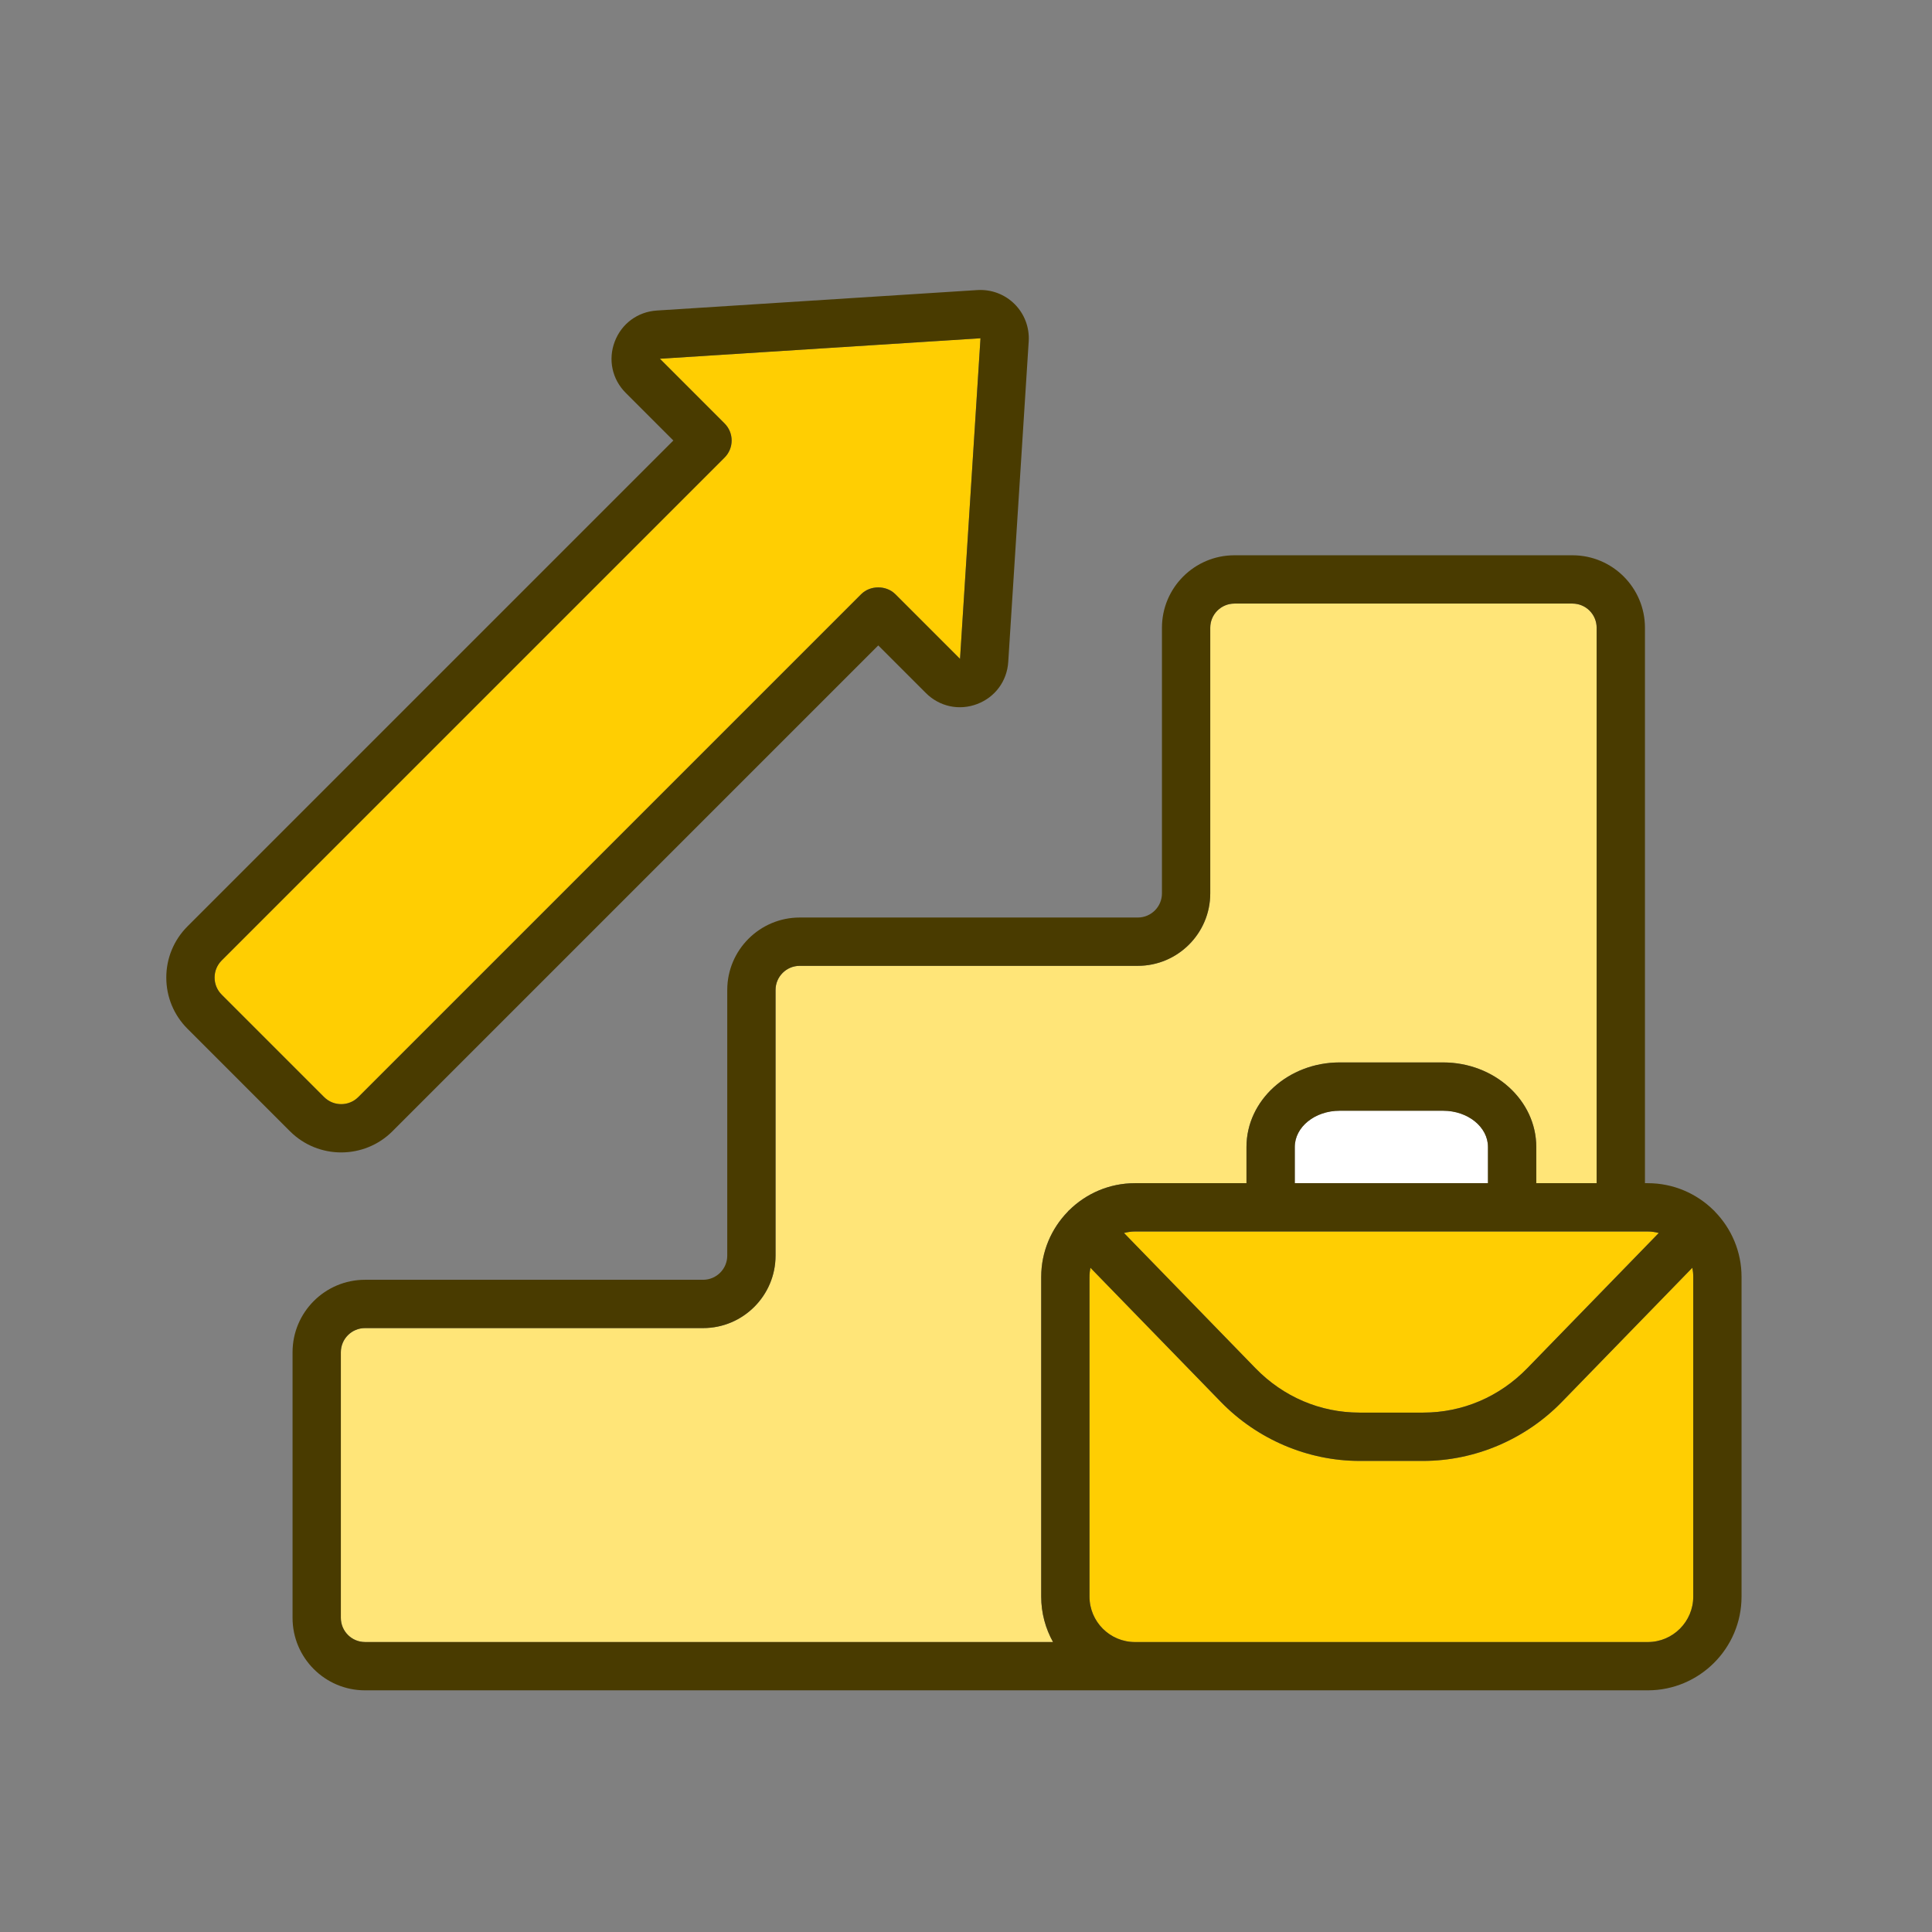
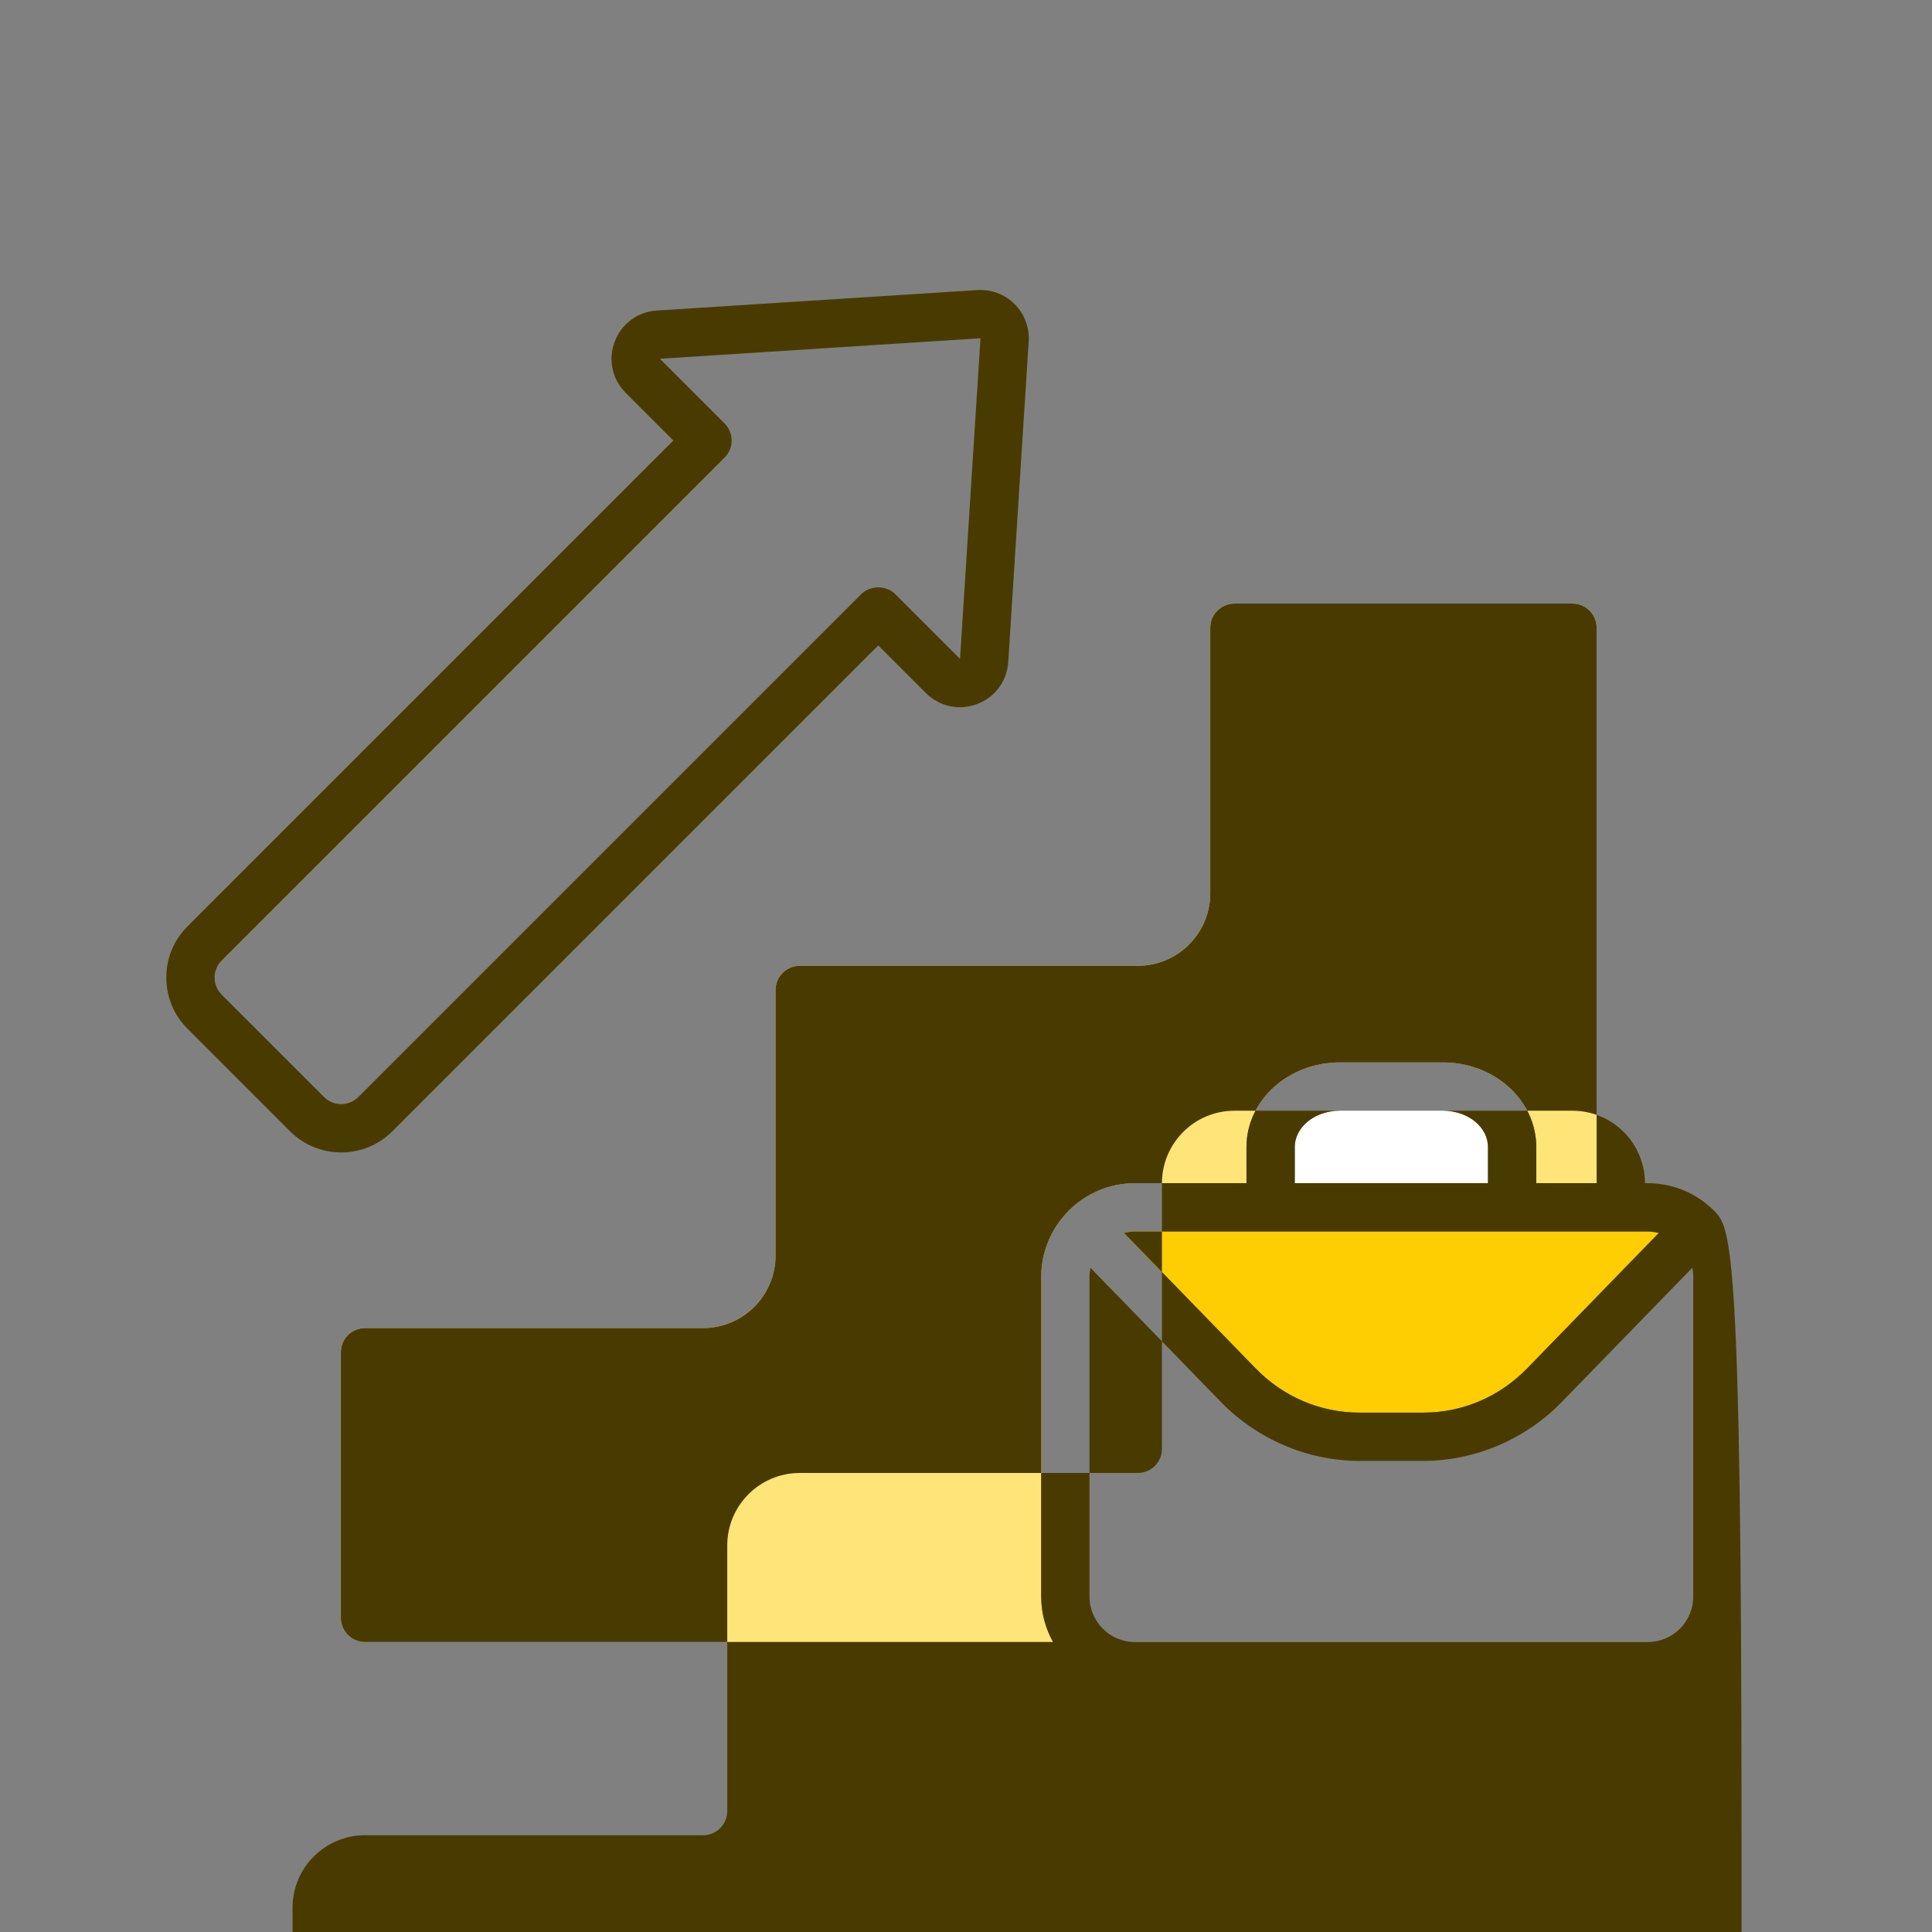
<svg xmlns="http://www.w3.org/2000/svg" enable-background="new 0 0 160 160" viewBox="0 0 160 160" id="Career">
  <rect x="0" y="0" width="160" height="160" fill="#808080" stroke="none" />
  <path fill="#ffe578" d="M86.228,105.751c0-2.104,0.844-4.013,2.208-5.413c0.022-0.024,0.039-0.051,0.062-0.074   c0.011-0.011,0.025-0.018,0.037-0.029c1.404-1.389,3.331-2.249,5.457-2.249h9.235v-3c0-3.859,3.461-7,7.715-7h8.571   c4.254,0,7.714,3.141,7.714,7v3h5v-46c0-1.103-0.897-2-2-2h-28c-1.103,0-2,0.897-2,2v22c0,3.309-2.691,6-6,6h-28   c-1.103,0-2,0.897-2,2v22c0,3.309-2.691,6-6,6h-28c-1.103,0-2,0.897-2,2v22c0,1.103,0.897,2,2,2h56.979   c-0.622-1.116-0.979-2.399-0.979-3.765V105.751z" class="color78c5ff svgShape" />
  <path fill="#ffffff" d="M119.514,91.986h-8.571c-2.049,0-3.715,1.346-3.715,3v3h16v-3   C123.228,93.332,121.562,91.986,119.514,91.986z" class="colorffffff svgShape" />
  <path fill="#ffce02" d="M112.588,116.986h5.28c3.25,0,6.31-1.306,8.614-3.676l10.89-11.2   c-0.293-0.073-0.594-0.124-0.91-0.124H93.992c-0.315,0-0.617,0.051-0.91,0.124l10.89,11.2   C106.277,115.681,109.337,116.986,112.588,116.986z" class="colorffc466 svgShape" />
-   <path fill="#ffce02" d="M129.35,116.1c-3.02,3.105-7.204,4.887-11.481,4.887h-5.28c-4.278,0-8.463-1.781-11.482-4.887   l-10.801-11.108c-0.05,0.245-0.077,0.5-0.077,0.76v26.471c0,2.076,1.688,3.765,3.765,3.765h36.235h6.235   c2.076,0,3.765-1.688,3.765-3.765v-26.471c0-0.26-0.027-0.514-0.077-0.76L129.35,116.1z" class="colorffc466 svgShape" />
-   <path fill="#493b00" d="M142.019,100.338c-0.022-0.024-0.039-0.051-0.062-0.074c-0.011-0.011-0.025-0.019-0.037-0.029   c-1.404-1.389-3.332-2.249-5.457-2.249h-0.235v-46c0-3.309-2.691-6-6-6h-28c-3.309,0-6,2.691-6,6v22c0,1.103-0.897,2-2,2h-28   c-3.309,0-6,2.692-6,6v22c0,1.103-0.897,2-2,2h-28c-3.309,0-6,2.691-6,6v22c0,3.309,2.691,6,6,6h63.764h36.235h6.235   c4.281,0,7.765-3.483,7.765-7.765v-26.471C144.228,103.647,143.383,101.738,142.019,100.338z M140.228,105.751v26.471   c0,2.076-1.688,3.765-3.765,3.765h-6.235H93.992c-2.076,0-3.765-1.688-3.765-3.765v-26.471c0-0.26,0.027-0.514,0.077-0.76   l10.801,11.108c3.02,3.105,7.204,4.887,11.482,4.887h5.28c4.277,0,8.462-1.781,11.481-4.887l10.801-11.108   C140.201,105.237,140.228,105.491,140.228,105.751z M30.228,135.986c-1.103,0-2-0.897-2-2v-22c0-1.103,0.897-2,2-2h28   c3.309,0,6-2.691,6-6v-22c0-1.103,0.897-2,2-2h28c3.309,0,6-2.691,6-6v-22c0-1.103,0.897-2,2-2h28c1.103,0,2,0.897,2,2v46h-5v-3   c0-3.859-3.46-7-7.714-7h-8.571c-4.254,0-7.715,3.141-7.715,7v3h-9.235c-2.126,0-4.054,0.86-5.457,2.249   c-0.012,0.011-0.025,0.018-0.037,0.029c-0.023,0.023-0.04,0.05-0.062,0.074c-1.364,1.4-2.208,3.308-2.208,5.413v26.471   c0,1.366,0.357,2.648,0.979,3.765H30.228z M123.228,97.986h-16v-3c0-1.654,1.666-3,3.715-3h8.571c2.048,0,3.714,1.346,3.714,3   V97.986z M93.992,101.986h42.471c0.315,0,0.617,0.051,0.91,0.124l-10.89,11.2c-2.305,2.37-5.364,3.676-8.614,3.676h-5.28   c-3.251,0-6.311-1.306-8.615-3.676l-10.89-11.2C93.375,102.037,93.677,101.986,93.992,101.986z" class="color001549 svgShape" />
-   <path fill="#ffce02" d="M29.672,90.855L71.32,49.208c0.75-0.75,2.078-0.75,2.828,0l5.357,5.357L81.2,28.014l-26.551,1.695   l5.356,5.357c0.781,0.781,0.781,2.047,0,2.828L18.358,79.542c-0.378,0.378-0.586,0.88-0.586,1.414s0.208,1.037,0.586,1.415   l8.485,8.485C27.623,91.636,28.892,91.637,29.672,90.855z" class="colorffc466 svgShape" />
+   <path fill="#493b00" d="M142.019,100.338c-0.022-0.024-0.039-0.051-0.062-0.074c-0.011-0.011-0.025-0.019-0.037-0.029   c-1.404-1.389-3.332-2.249-5.457-2.249h-0.235c0-3.309-2.691-6-6-6h-28c-3.309,0-6,2.691-6,6v22c0,1.103-0.897,2-2,2h-28   c-3.309,0-6,2.692-6,6v22c0,1.103-0.897,2-2,2h-28c-3.309,0-6,2.691-6,6v22c0,3.309,2.691,6,6,6h63.764h36.235h6.235   c4.281,0,7.765-3.483,7.765-7.765v-26.471C144.228,103.647,143.383,101.738,142.019,100.338z M140.228,105.751v26.471   c0,2.076-1.688,3.765-3.765,3.765h-6.235H93.992c-2.076,0-3.765-1.688-3.765-3.765v-26.471c0-0.26,0.027-0.514,0.077-0.76   l10.801,11.108c3.02,3.105,7.204,4.887,11.482,4.887h5.28c4.277,0,8.462-1.781,11.481-4.887l10.801-11.108   C140.201,105.237,140.228,105.491,140.228,105.751z M30.228,135.986c-1.103,0-2-0.897-2-2v-22c0-1.103,0.897-2,2-2h28   c3.309,0,6-2.691,6-6v-22c0-1.103,0.897-2,2-2h28c3.309,0,6-2.691,6-6v-22c0-1.103,0.897-2,2-2h28c1.103,0,2,0.897,2,2v46h-5v-3   c0-3.859-3.46-7-7.714-7h-8.571c-4.254,0-7.715,3.141-7.715,7v3h-9.235c-2.126,0-4.054,0.86-5.457,2.249   c-0.012,0.011-0.025,0.018-0.037,0.029c-0.023,0.023-0.04,0.05-0.062,0.074c-1.364,1.4-2.208,3.308-2.208,5.413v26.471   c0,1.366,0.357,2.648,0.979,3.765H30.228z M123.228,97.986h-16v-3c0-1.654,1.666-3,3.715-3h8.571c2.048,0,3.714,1.346,3.714,3   V97.986z M93.992,101.986h42.471c0.315,0,0.617,0.051,0.91,0.124l-10.89,11.2c-2.305,2.37-5.364,3.676-8.614,3.676h-5.28   c-3.251,0-6.311-1.306-8.615-3.676l-10.89-11.2C93.375,102.037,93.677,101.986,93.992,101.986z" class="color001549 svgShape" />
  <path fill="#493b00" d="M32.5,93.686C32.5,93.685,32.5,93.685,32.5,93.686l40.234-40.235l3.943,3.942   c1.126,1.127,2.754,1.476,4.241,0.914c1.49-0.563,2.478-1.899,2.58-3.487l1.695-26.552c0.072-1.147-0.352-2.271-1.165-3.083   c-0.813-0.813-1.929-1.233-3.083-1.163l-26.55,1.695c-1.589,0.102-2.926,1.09-3.488,2.58c-0.562,1.49-0.212,3.115,0.914,4.241   l3.942,3.943L15.53,76.714c-1.133,1.133-1.758,2.64-1.758,4.243c0,1.603,0.624,3.11,1.758,4.243l8.485,8.486   c1.169,1.169,2.706,1.753,4.242,1.753C29.794,95.438,31.33,94.854,32.5,93.686z M17.772,80.957c0-0.534,0.208-1.036,0.586-1.414   l41.648-41.648c0.781-0.781,0.781-2.047,0-2.828l-5.356-5.357L81.2,28.014l-1.695,26.551l-5.357-5.357   c-0.75-0.75-2.078-0.75-2.828,0L29.672,90.855c-0.78,0.781-2.049,0.78-2.83,0.001l-8.485-8.485   C17.98,81.993,17.772,81.49,17.772,80.957z" class="color001549 svgShape" />
</svg>